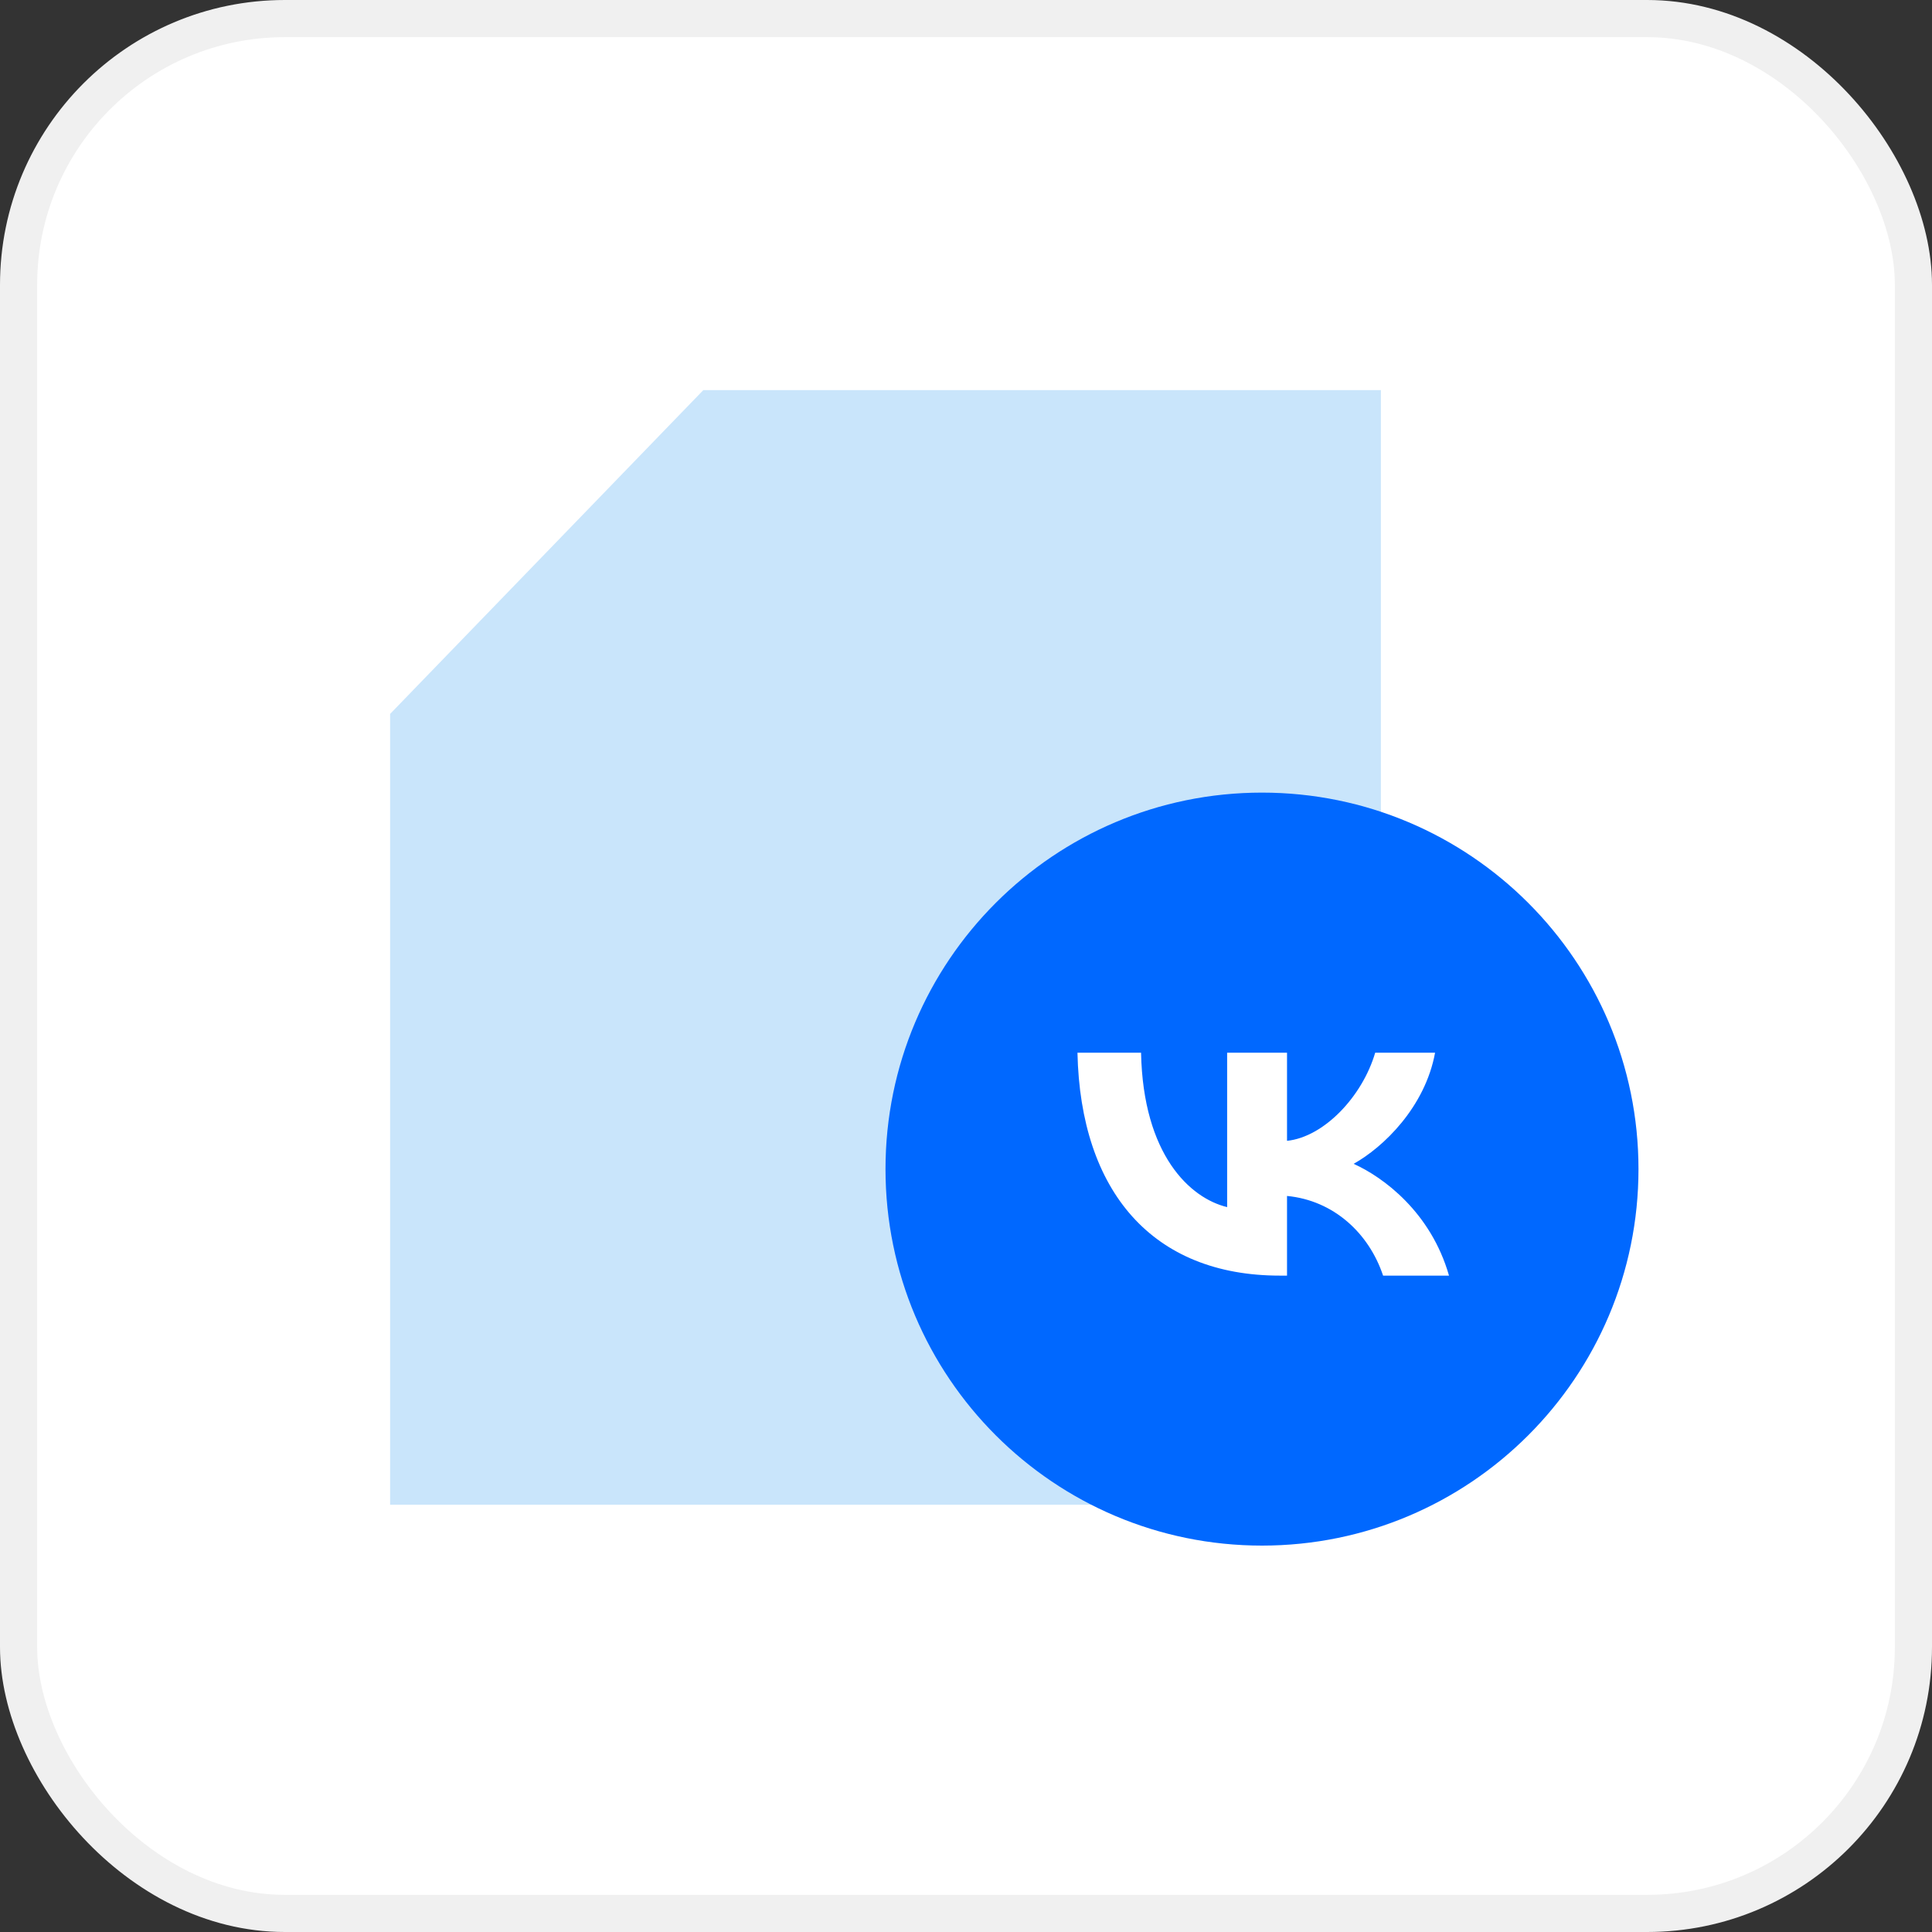
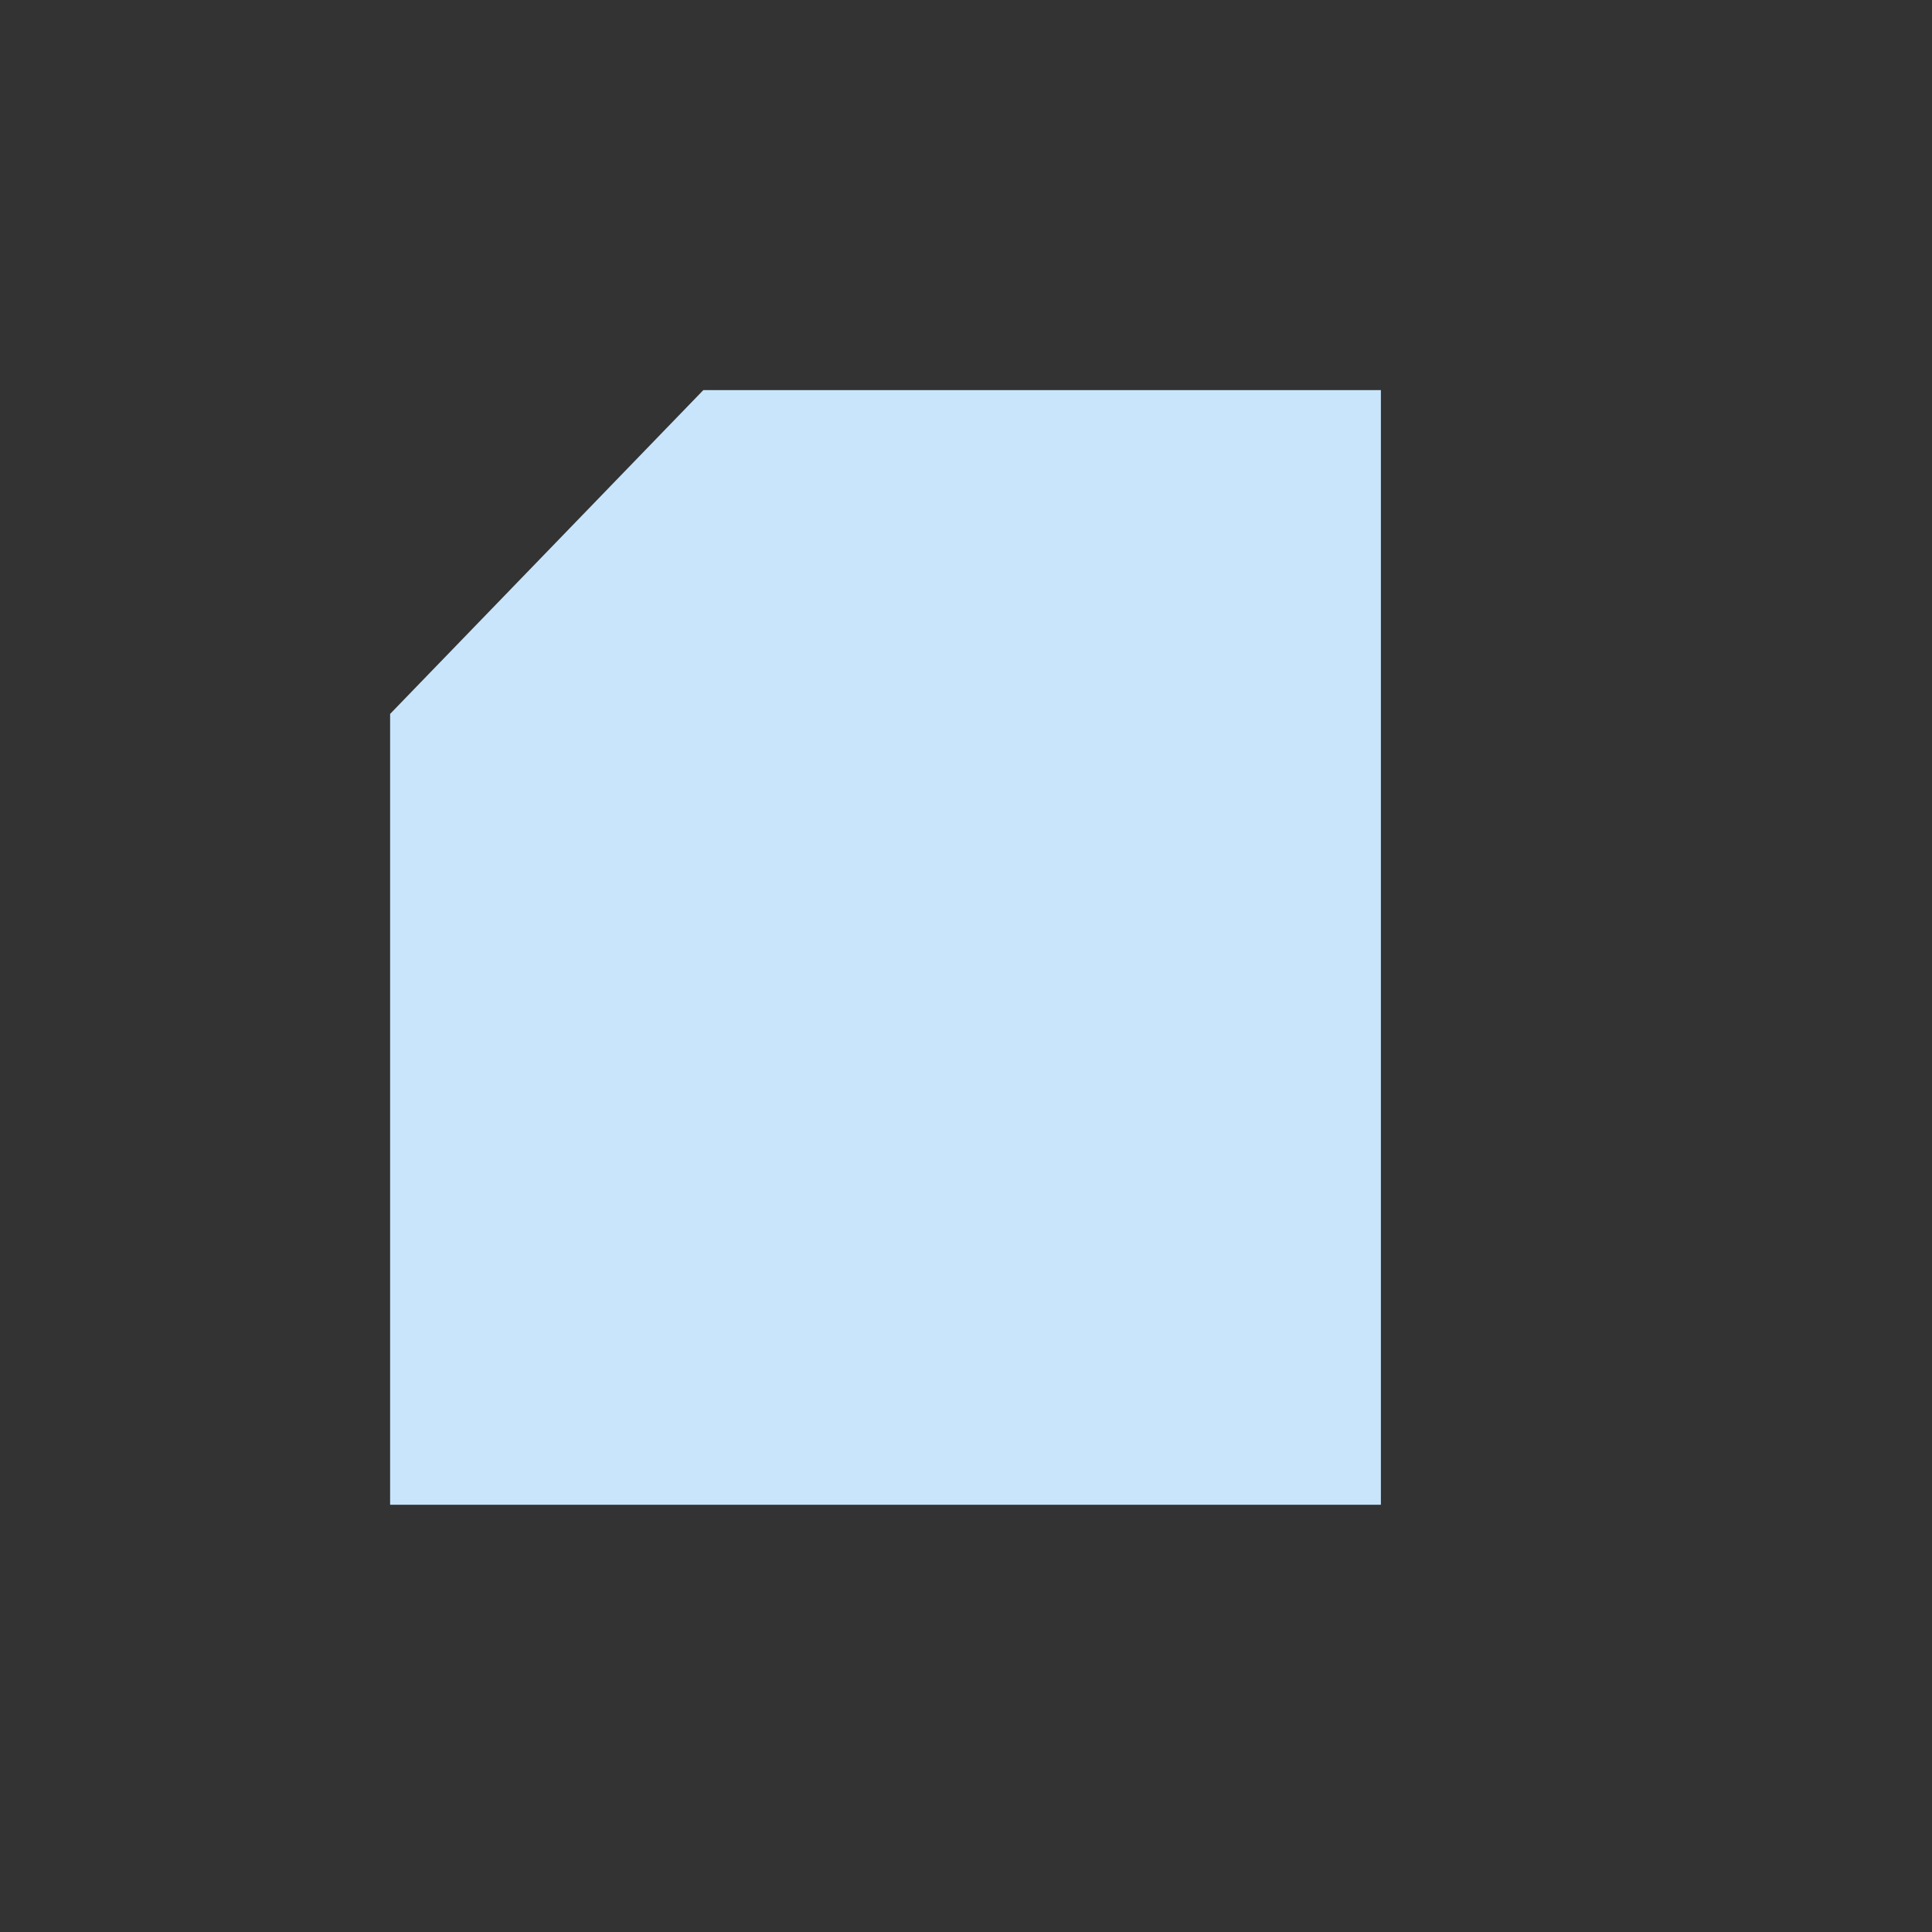
<svg xmlns="http://www.w3.org/2000/svg" width="312" height="312" viewBox="0 0 312 312" fill="none">
  <rect x="0" y="0" width="312" height="312" fill="#333333" stroke="none" />
-   <rect x="3" y="3" width="306" height="306" rx="43" fill="white" stroke="#F0F0F0" stroke-width="6" />
  <path fill-rule="evenodd" clip-rule="evenodd" d="M63 115.292V243H223V63H113.579L63 115.292Z" fill="#C9E5FB" />
-   <path d="M203.8 249.6C237.379 249.6 264.6 222.379 264.6 188.8C264.6 155.221 237.379 128 203.8 128C170.221 128 143 155.221 143 188.8C143 222.379 170.221 249.6 203.8 249.6Z" fill="#0068FF" />
-   <path d="M206.679 206C186.18 206 174.487 192.486 174 170H184.269C184.606 186.505 192.176 193.495 198.172 194.937V170H207.842V184.234C213.763 183.622 219.983 177.135 222.082 170H231.751C230.14 178.793 223.394 185.279 218.597 187.946C223.394 190.108 231.077 195.766 234 206H223.356C221.07 199.153 215.374 193.856 207.842 193.135V206H206.679Z" fill="white" />
</svg>